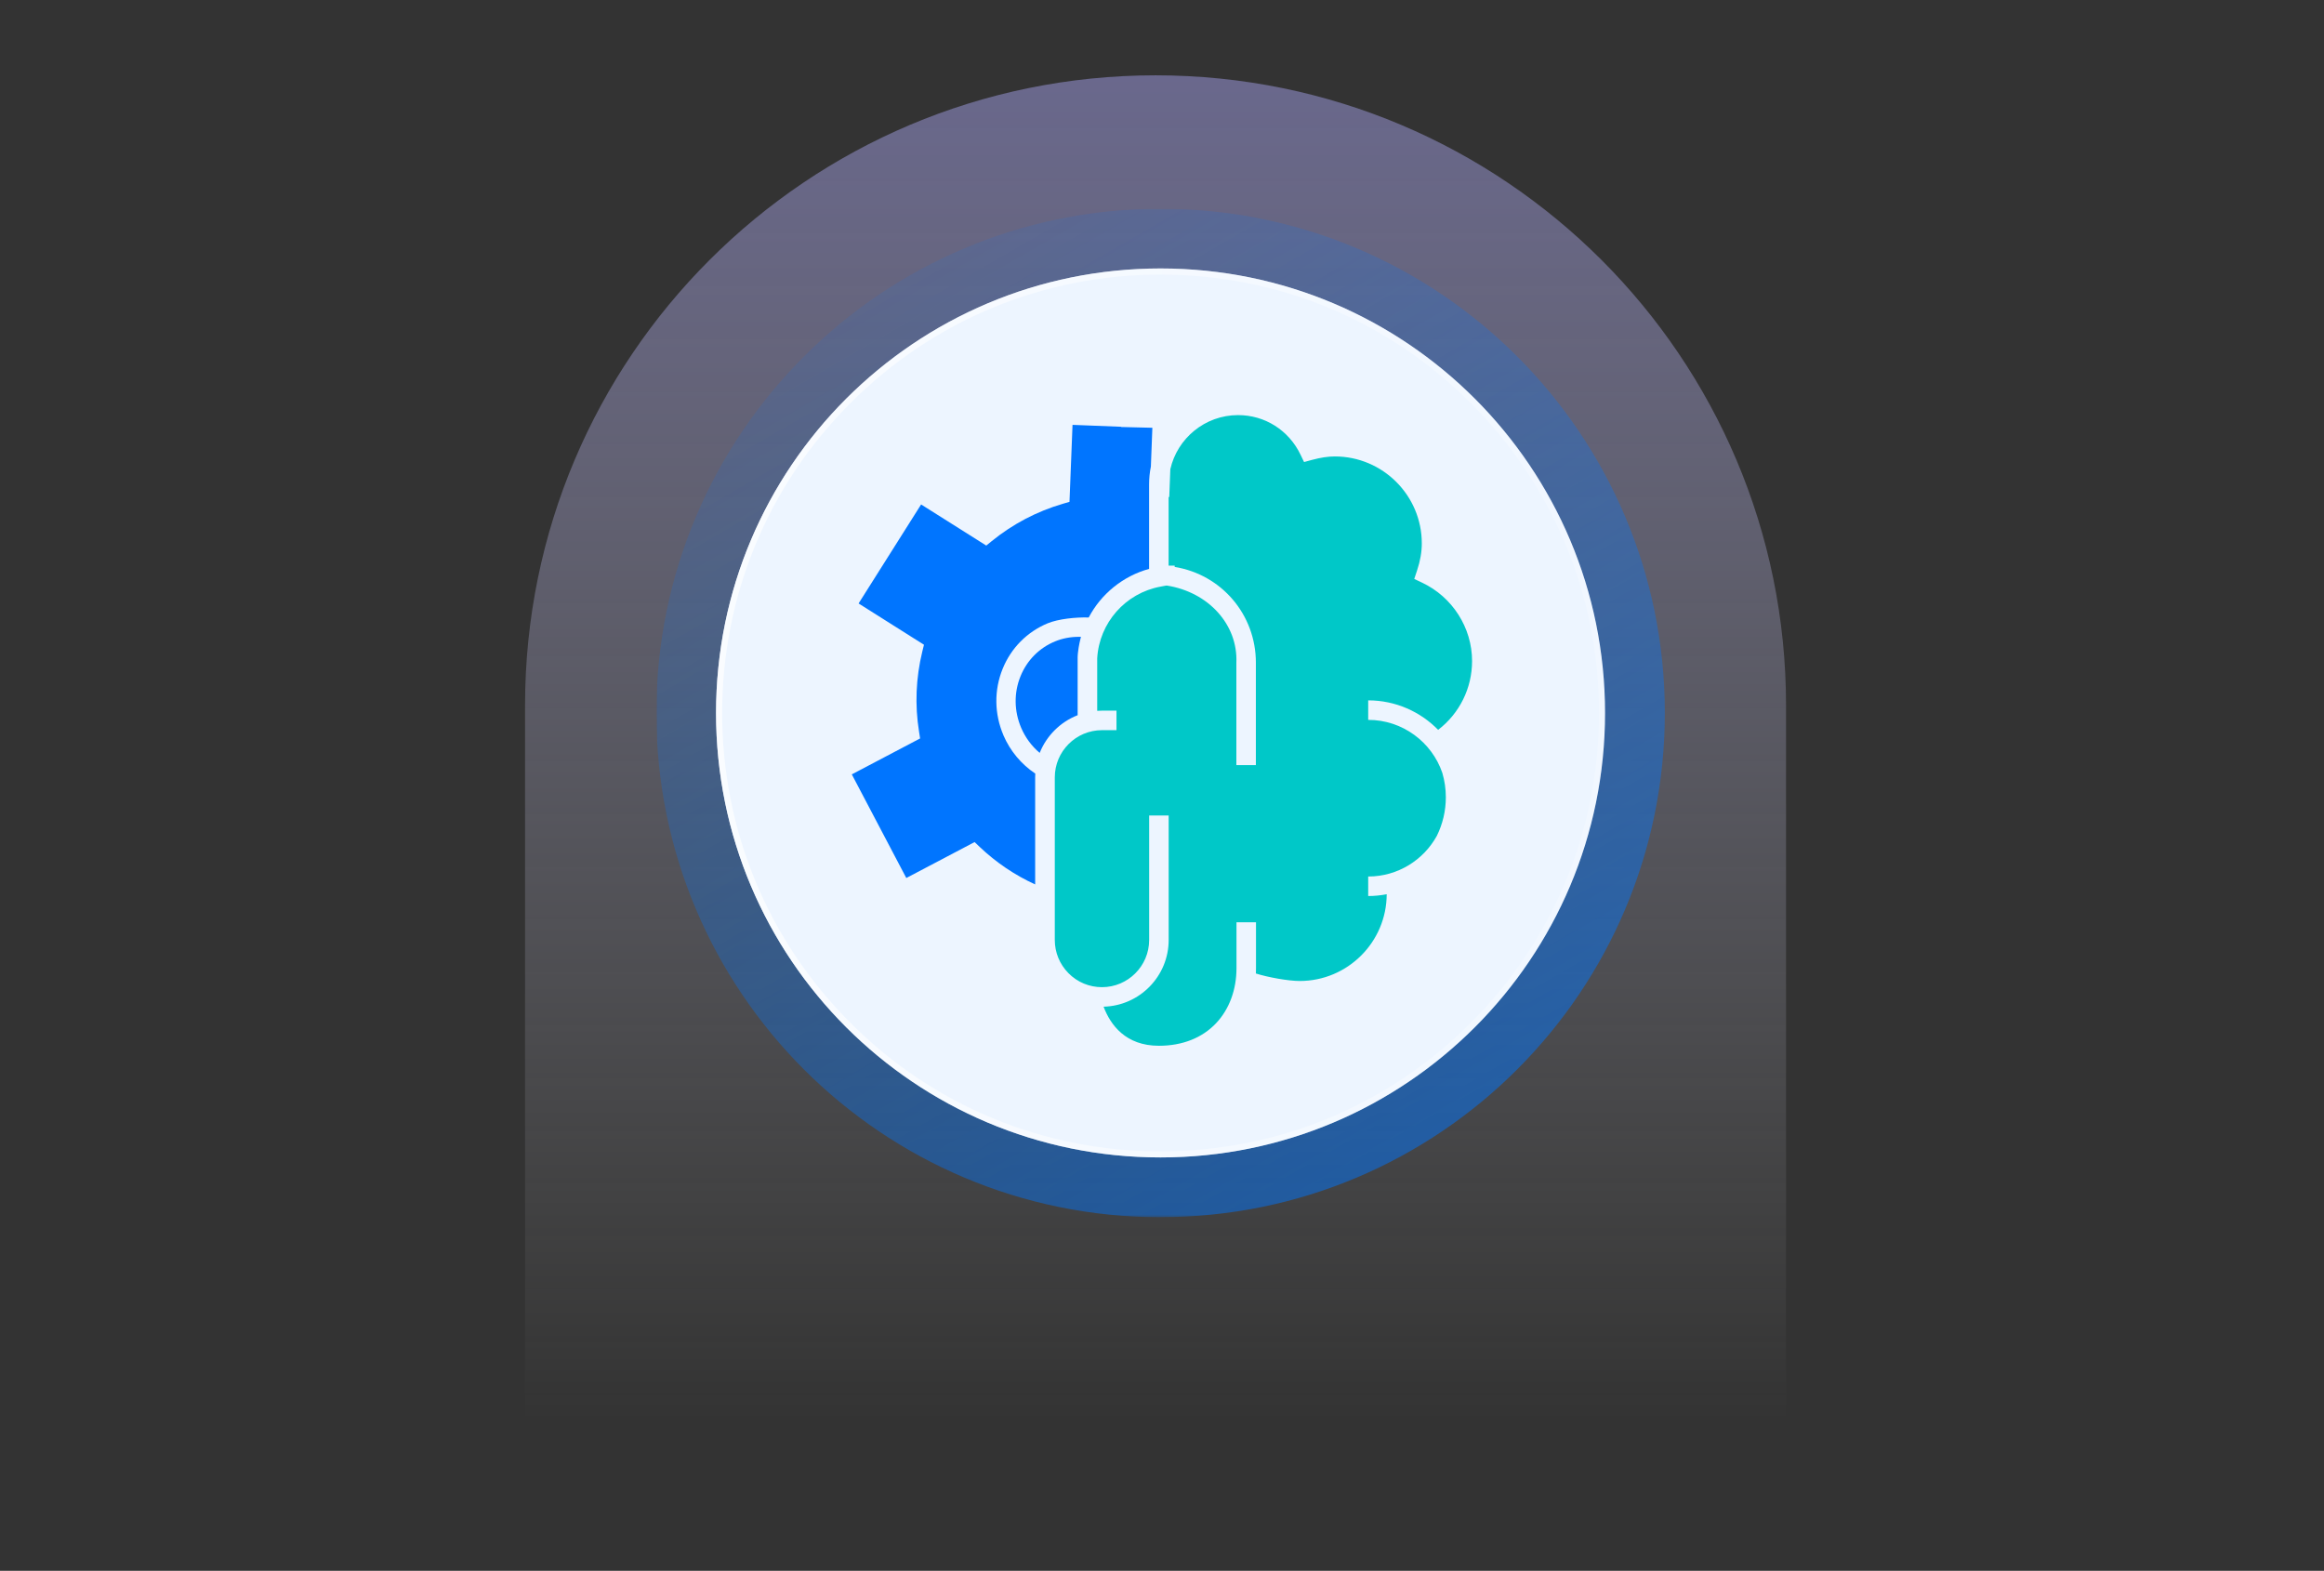
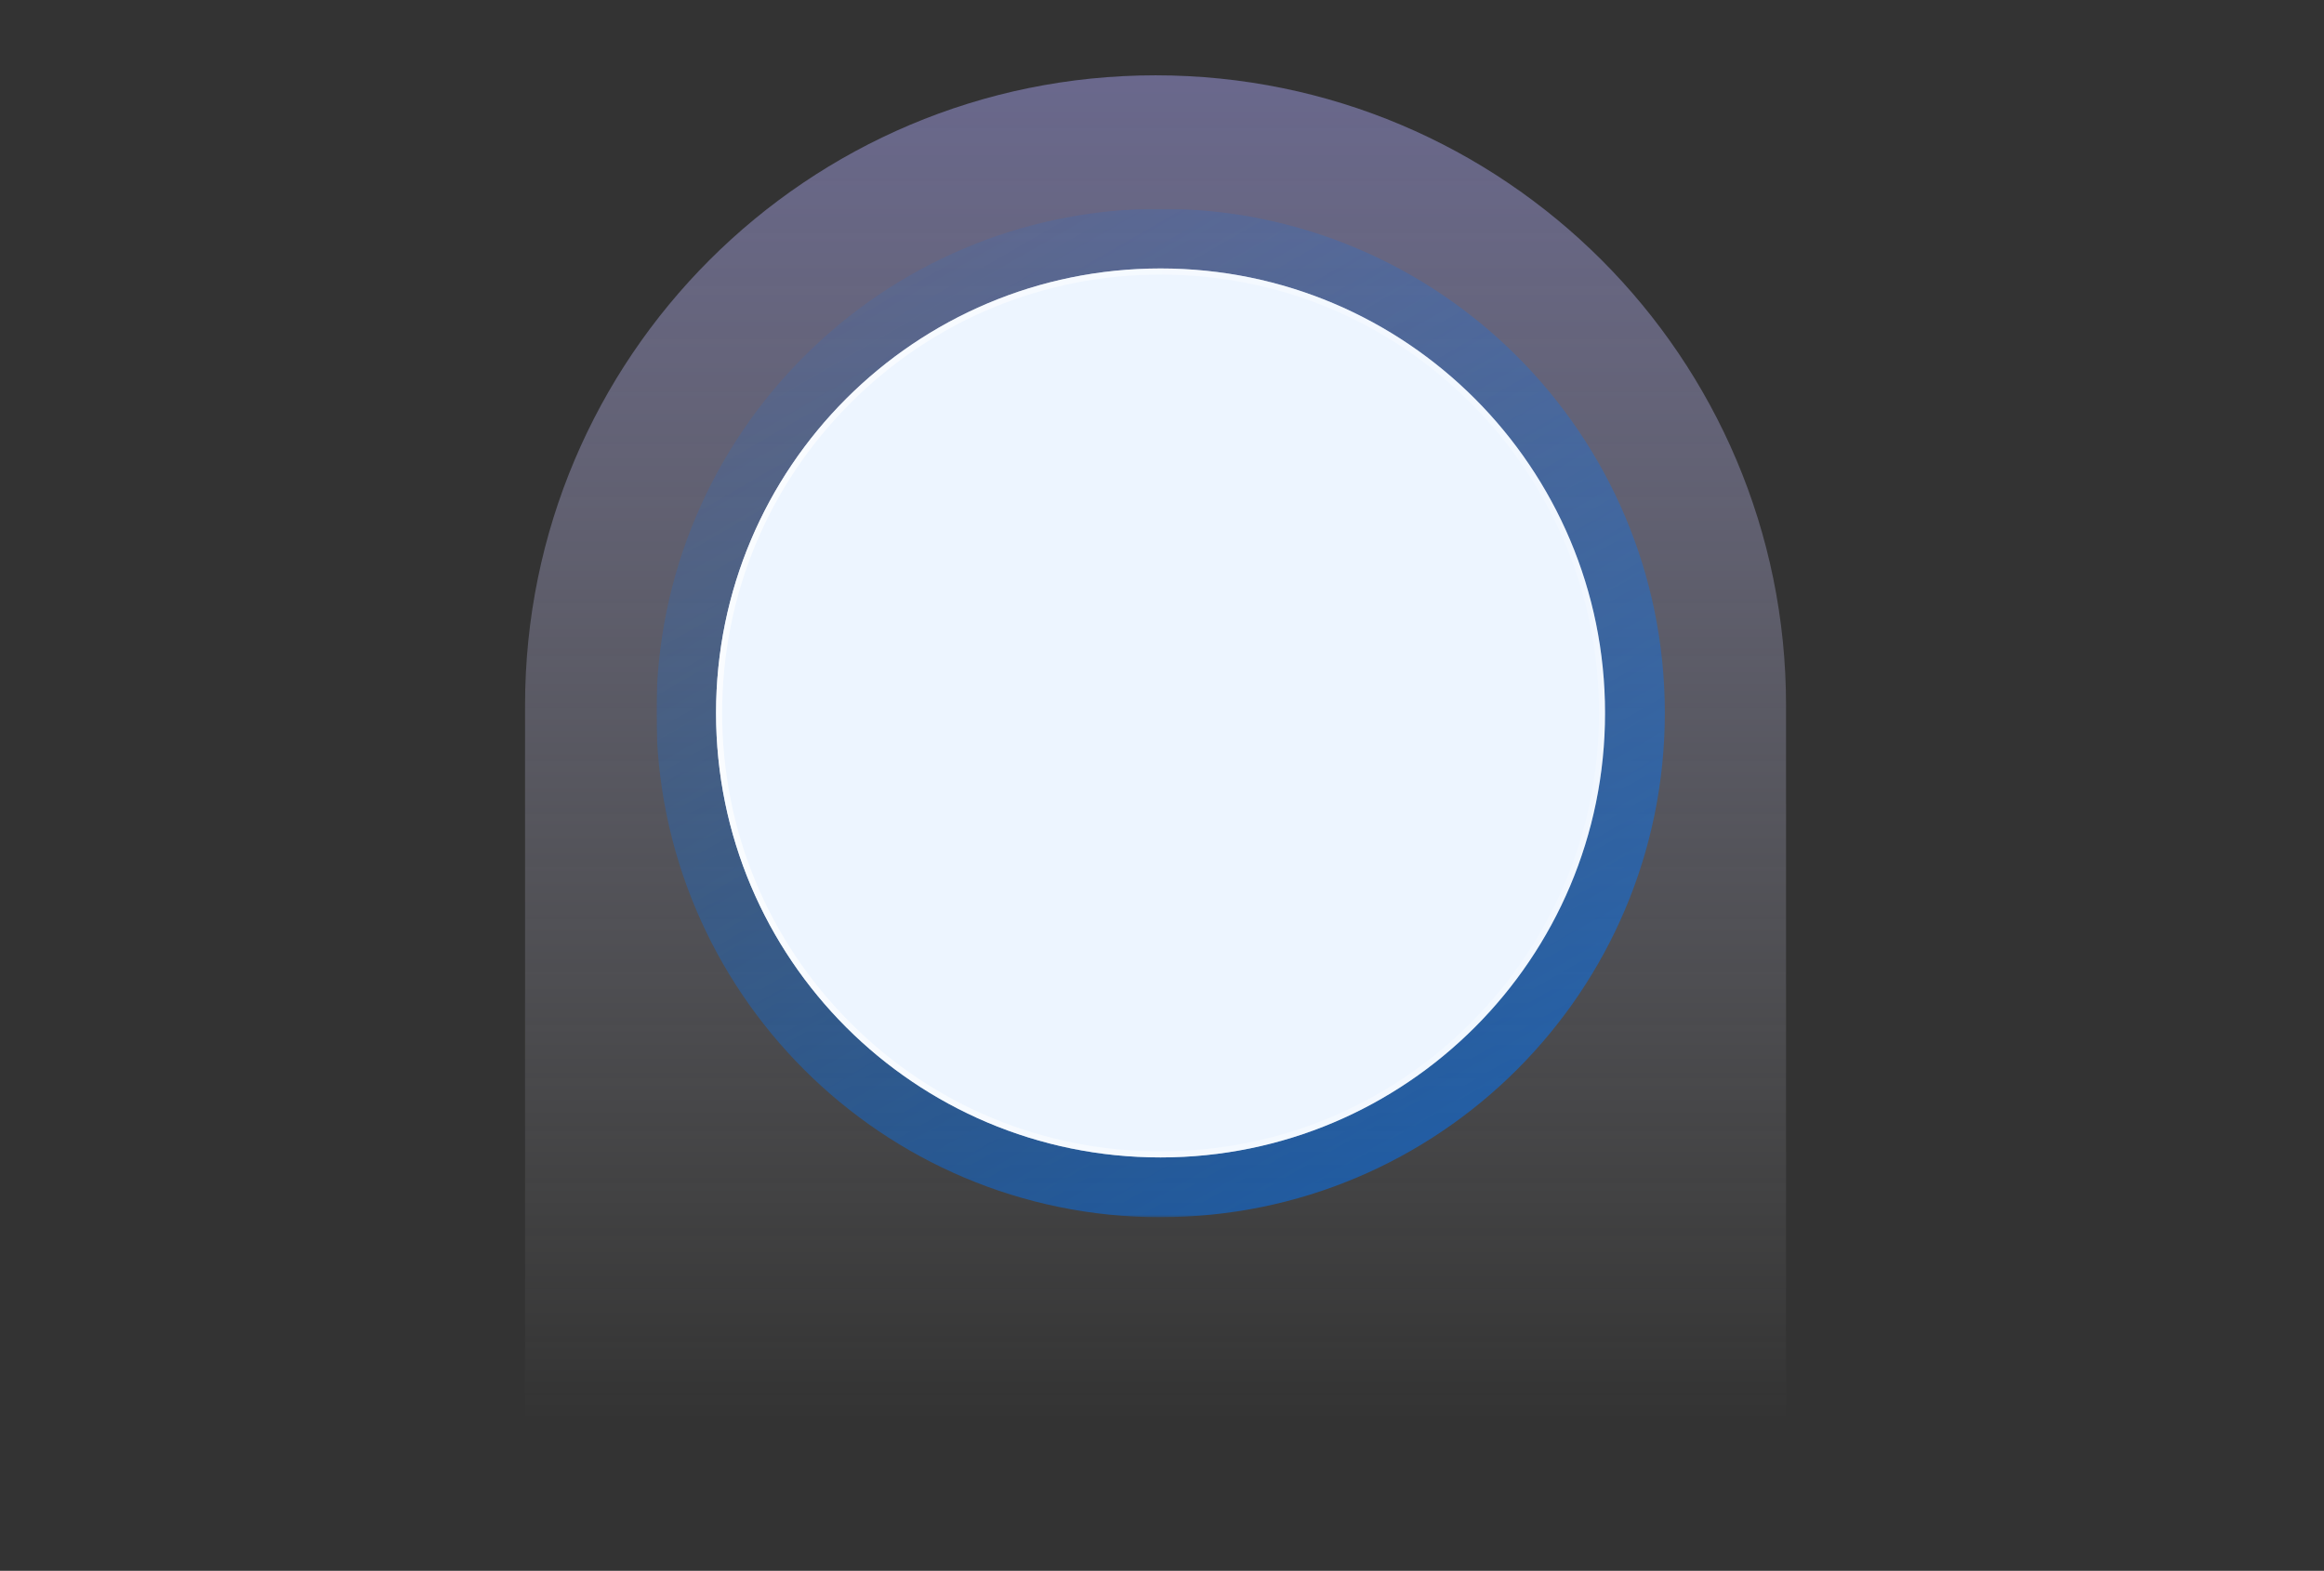
<svg xmlns="http://www.w3.org/2000/svg" width="1080" height="730" viewBox="0 0 1080 730" fill="none">
  <rect x="0" y="0" width="1080" height="730" fill="#333333" stroke="none" />
  <g clip-path="url(#clip0_48_900)">
    <path d="M537 35C375.171 35 244 166.062 244 327.756V730H830V327.756C830 166.062 698.829 35 537 35Z" fill="url(#paint0_linear_48_900)" />
  </g>
  <mask id="mask0_48_900" style="mask-type:luminance" maskUnits="userSpaceOnUse" x="305" y="97" width="470" height="470">
    <path d="M775 97H305V567H775V97Z" fill="white" />
  </mask>
  <g mask="url(#mask0_48_900)">
    <mask id="mask1_48_900" style="mask-type:luminance" maskUnits="userSpaceOnUse" x="305" y="97" width="470" height="469">
      <path d="M775 97H305V565.645H775V97Z" fill="white" />
    </mask>
    <g mask="url(#mask1_48_900)">
      <path d="M539.336 565.645C668.752 565.645 773.673 460.725 773.673 331.309C773.673 201.893 668.752 97 539.336 97C409.921 97 305 201.921 305 331.336C305 460.752 409.921 565.673 539.336 565.673V565.645Z" fill="url(#paint1_linear_48_900)" />
      <path d="M539.337 537.888C653.408 537.888 745.888 445.408 745.888 331.336C745.888 217.265 653.408 124.758 539.337 124.758C425.265 124.758 332.758 217.237 332.758 331.336C332.758 445.436 425.237 537.888 539.309 537.888H539.337Z" fill="#EDF5FF" />
      <path d="M539.337 127.605C593.746 127.605 644.921 148.783 683.405 187.268C721.89 225.752 743.068 276.899 743.068 331.336C743.068 385.774 721.89 436.921 683.405 475.405C644.948 513.89 593.774 535.068 539.337 535.068C484.9 535.068 433.753 513.89 395.268 475.405C356.783 436.948 335.605 385.774 335.605 331.336C335.605 276.899 356.783 225.752 395.268 187.268C433.753 148.783 484.9 127.605 539.337 127.605ZM539.337 124.758C425.237 124.758 332.758 217.237 332.758 331.336C332.758 445.436 425.237 537.888 539.309 537.888C653.381 537.888 745.86 445.408 745.86 331.336C745.86 217.265 653.408 124.758 539.337 124.758Z" fill="url(#paint2_linear_48_900)" />
    </g>
  </g>
-   <path d="M466.348 341.759C462.035 331.723 461.925 320.72 465.961 310.767C469.887 301.118 477.352 293.598 486.918 289.645C491.839 287.626 499.995 286.769 505.939 286.963C511.69 276.015 521.891 267.693 534.001 264.375V225.144C534.001 222.296 534.277 219.504 534.83 216.822L535.521 198.796L520.979 198.437V198.326L498.419 197.442L497.009 233.217L493.885 234.129C487.83 235.899 481.997 238.276 476.495 241.152C470.993 244.055 465.74 247.51 460.847 251.492L458.331 253.538L428.057 234.433L399 280.438L429.384 299.625L428.61 302.777C425.624 315.08 425.099 327.576 427.09 339.962L427.587 343.169L395.848 359.868L421.173 408.029L452.912 391.33L455.262 393.57C462.865 400.786 471.518 406.647 481.057 411.015V361.195C481.057 360.642 481.057 360.089 481.112 359.509C474.56 355.113 469.445 348.975 466.321 341.732L466.348 341.759Z" fill="#0075FF" />
-   <path d="M668.31 339.188C678.263 331.558 684.096 319.808 684.096 307.201C684.096 291.718 674.973 277.425 660.845 270.762L657.224 269.048L658.495 265.232C660.016 260.671 660.735 256.523 660.735 252.542C660.735 230.259 642.598 212.122 620.315 212.122C617.08 212.122 613.707 212.648 609.671 213.726L606.021 214.721L604.39 211.321C598.944 199.958 587.829 192.908 575.361 192.908C560.017 192.908 547.133 203.662 543.871 218.039L543.373 230.978H543.069V262.855H545.889V263.463C567.619 267.002 583.627 285.581 583.627 307.975V355.555H574.559V307.975C575.333 290.308 561.592 275.13 542.212 272.116C541.991 272.116 541.797 272.172 541.576 272.199L539.337 272.614C522.942 275.628 510.86 289.451 509.892 305.901C509.892 305.901 509.892 305.901 509.892 305.929V306.233C509.892 306.316 509.892 306.426 509.892 306.509C509.892 306.509 509.892 306.537 509.892 306.565V306.703C509.892 306.841 509.892 306.979 509.892 307.118V307.228C509.892 307.228 509.892 307.477 509.892 307.588C509.892 307.698 509.892 307.836 509.892 307.947V330.341C510.611 330.286 511.358 330.258 512.104 330.258H518.85V339.326H512.104C500.022 339.326 490.18 349.169 490.18 361.251V436.81C490.18 442.616 492.419 448.062 496.484 452.209C500.631 456.439 506.188 458.762 512.104 458.762C524.186 458.762 534.028 448.919 534.028 436.838V378.972H543.097V436.838C543.097 453.675 529.605 467.415 512.851 467.83C516.058 476.318 523.108 485.994 538.562 485.994C549.455 485.994 558.634 482.372 565.131 475.516C571.241 469.046 574.614 459.978 574.614 449.942V428.599H583.682V449.942C583.682 450.772 583.682 451.601 583.627 452.403C589.295 454.2 598.75 455.886 604.003 455.886C626.259 455.886 644.368 437.805 644.423 415.577C641.631 416.102 638.755 416.406 635.825 416.406V407.338C649.565 407.338 661.536 399.68 667.729 388.428C670.411 382.981 671.904 376.871 671.904 370.512C671.904 366.642 671.351 362.854 670.273 359.177C665.379 344.856 651.777 334.543 635.825 334.543V325.475C648.57 325.475 660.099 330.756 668.365 339.216L668.31 339.188Z" fill="#00C8C8" />
-   <path d="M500.797 332.359V307.919C500.797 307.781 500.797 307.615 500.797 307.477C500.797 307.283 500.797 307.09 500.797 306.896C500.797 306.73 500.797 306.482 500.797 306.26C500.797 306.205 500.797 306.178 500.797 306.122C500.797 305.984 500.797 305.846 500.797 305.68C500.797 305.569 500.797 305.459 500.797 305.376C500.797 305.155 500.797 304.933 500.824 304.712L500.88 303.993C500.88 303.993 500.88 303.8 500.907 303.662C500.907 303.44 500.963 303.192 500.99 302.97C501.046 302.473 501.101 302.003 501.184 301.533C501.211 301.284 501.267 301.035 501.294 300.786C501.377 300.178 501.516 299.515 501.654 298.851C501.709 298.575 501.764 298.243 501.875 297.883C501.958 297.552 502.013 297.22 502.096 296.916C502.179 296.584 502.262 296.252 502.345 295.948C501.986 295.948 501.654 295.948 501.294 295.948C497.424 295.948 493.719 296.667 490.291 298.077C482.964 301.09 477.269 306.841 474.256 314.25C471.131 321.936 471.242 330.452 474.56 338.248C476.495 342.755 479.426 346.736 483.158 349.888C486.337 341.925 492.696 335.566 500.686 332.415L500.797 332.359Z" fill="#0075FF" />
  <defs>
    <linearGradient id="paint0_linear_48_900" x1="537" y1="730" x2="537" y2="35" gradientUnits="userSpaceOnUse">
      <stop offset="0.1" stop-color="#F1F2F2" stop-opacity="0" />
      <stop offset="1" stop-color="#A09DE6" stop-opacity="0.5" />
    </linearGradient>
    <linearGradient id="paint1_linear_48_900" x1="656.505" y1="534.293" x2="422.141" y2="128.352" gradientUnits="userSpaceOnUse">
      <stop stop-color="#0075FF" stop-opacity="0.5" />
      <stop offset="1" stop-color="#0075FF" stop-opacity="0.1" />
    </linearGradient>
    <linearGradient id="paint2_linear_48_900" x1="332.758" y1="331.336" x2="745.888" y2="331.336" gradientUnits="userSpaceOnUse">
      <stop stop-color="white" stop-opacity="0.7" />
      <stop offset="1" stop-color="white" stop-opacity="0.2" />
    </linearGradient>
    <clipPath id="clip0_48_900">
      <rect width="586" height="695" fill="white" transform="translate(244 35)" />
    </clipPath>
  </defs>
</svg>